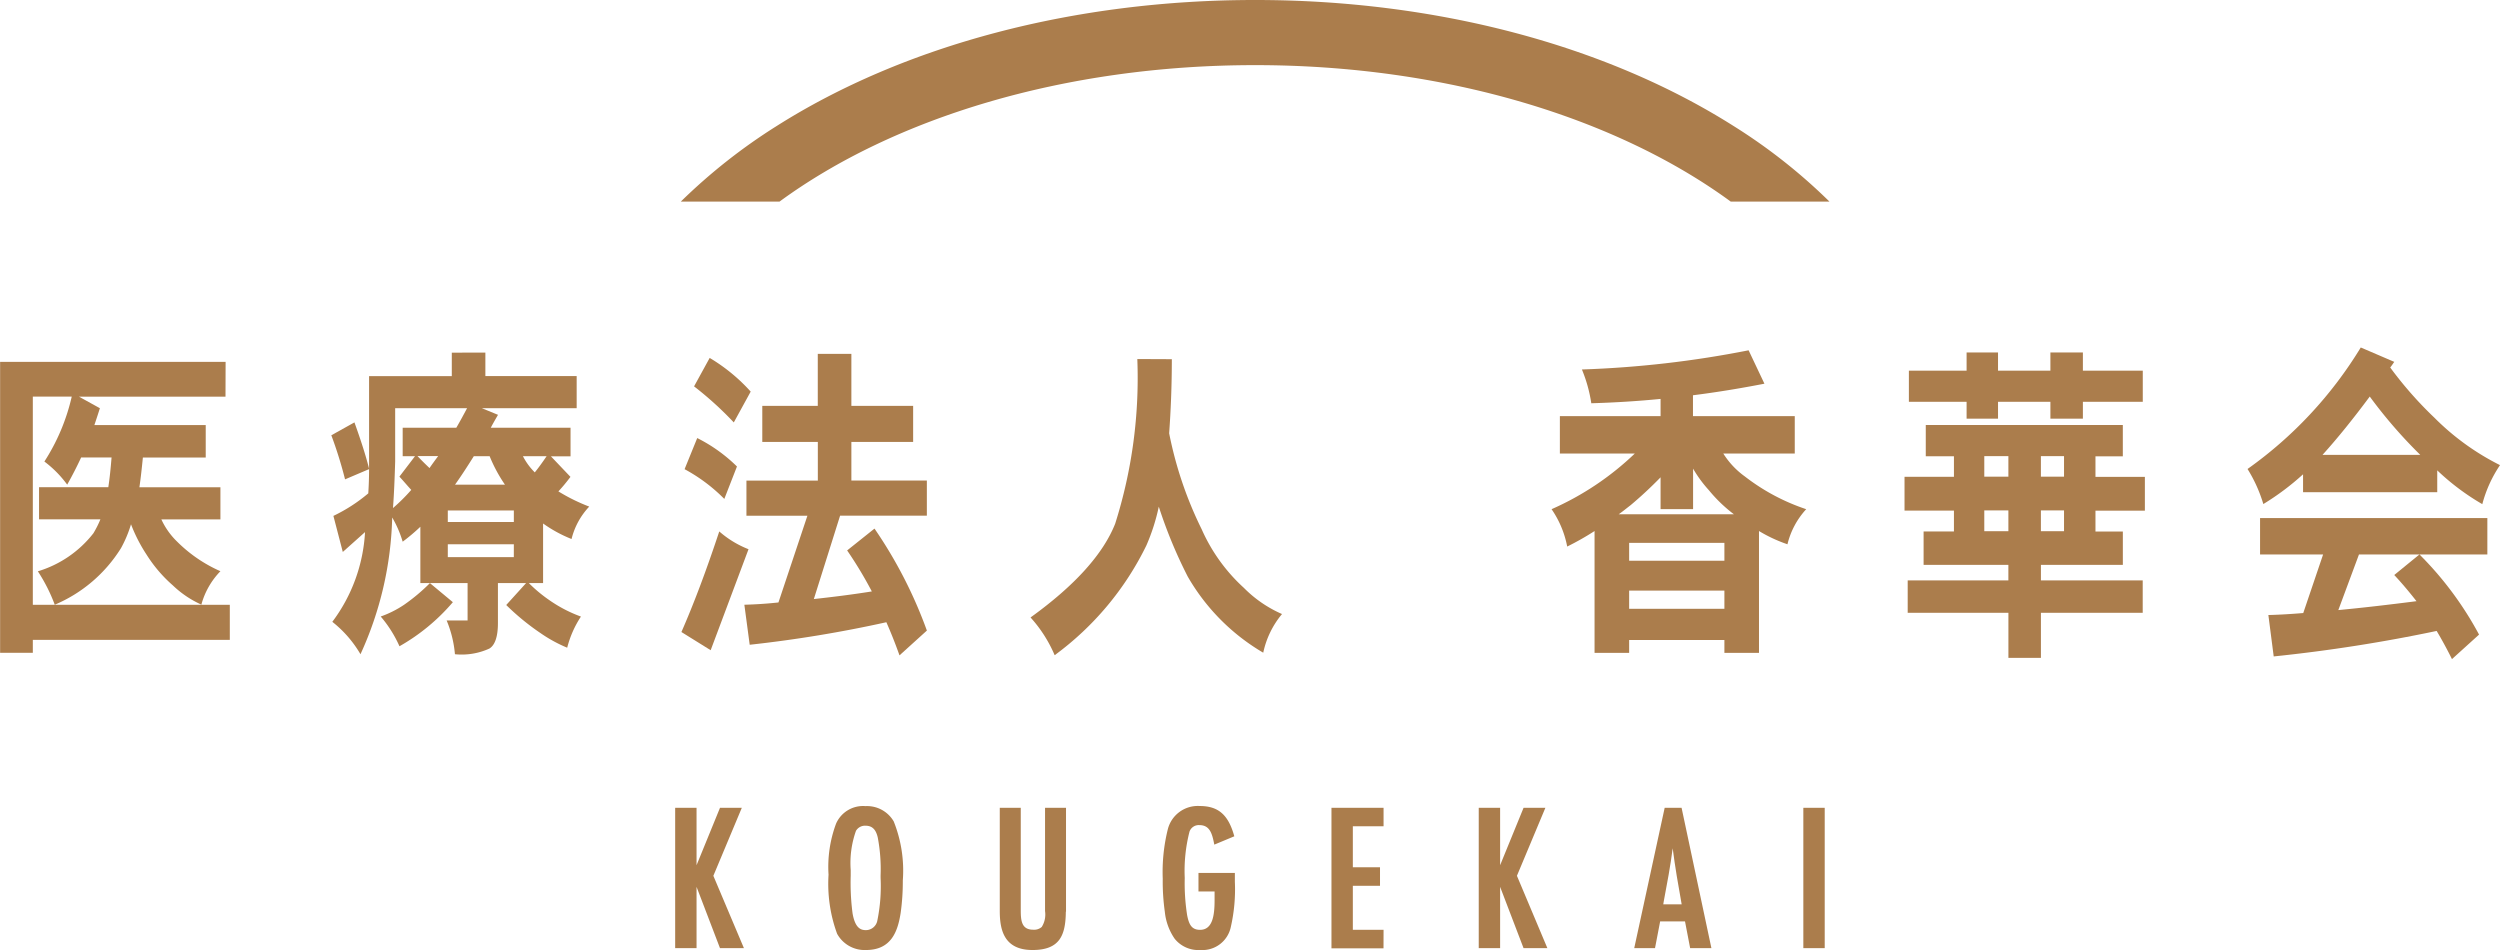
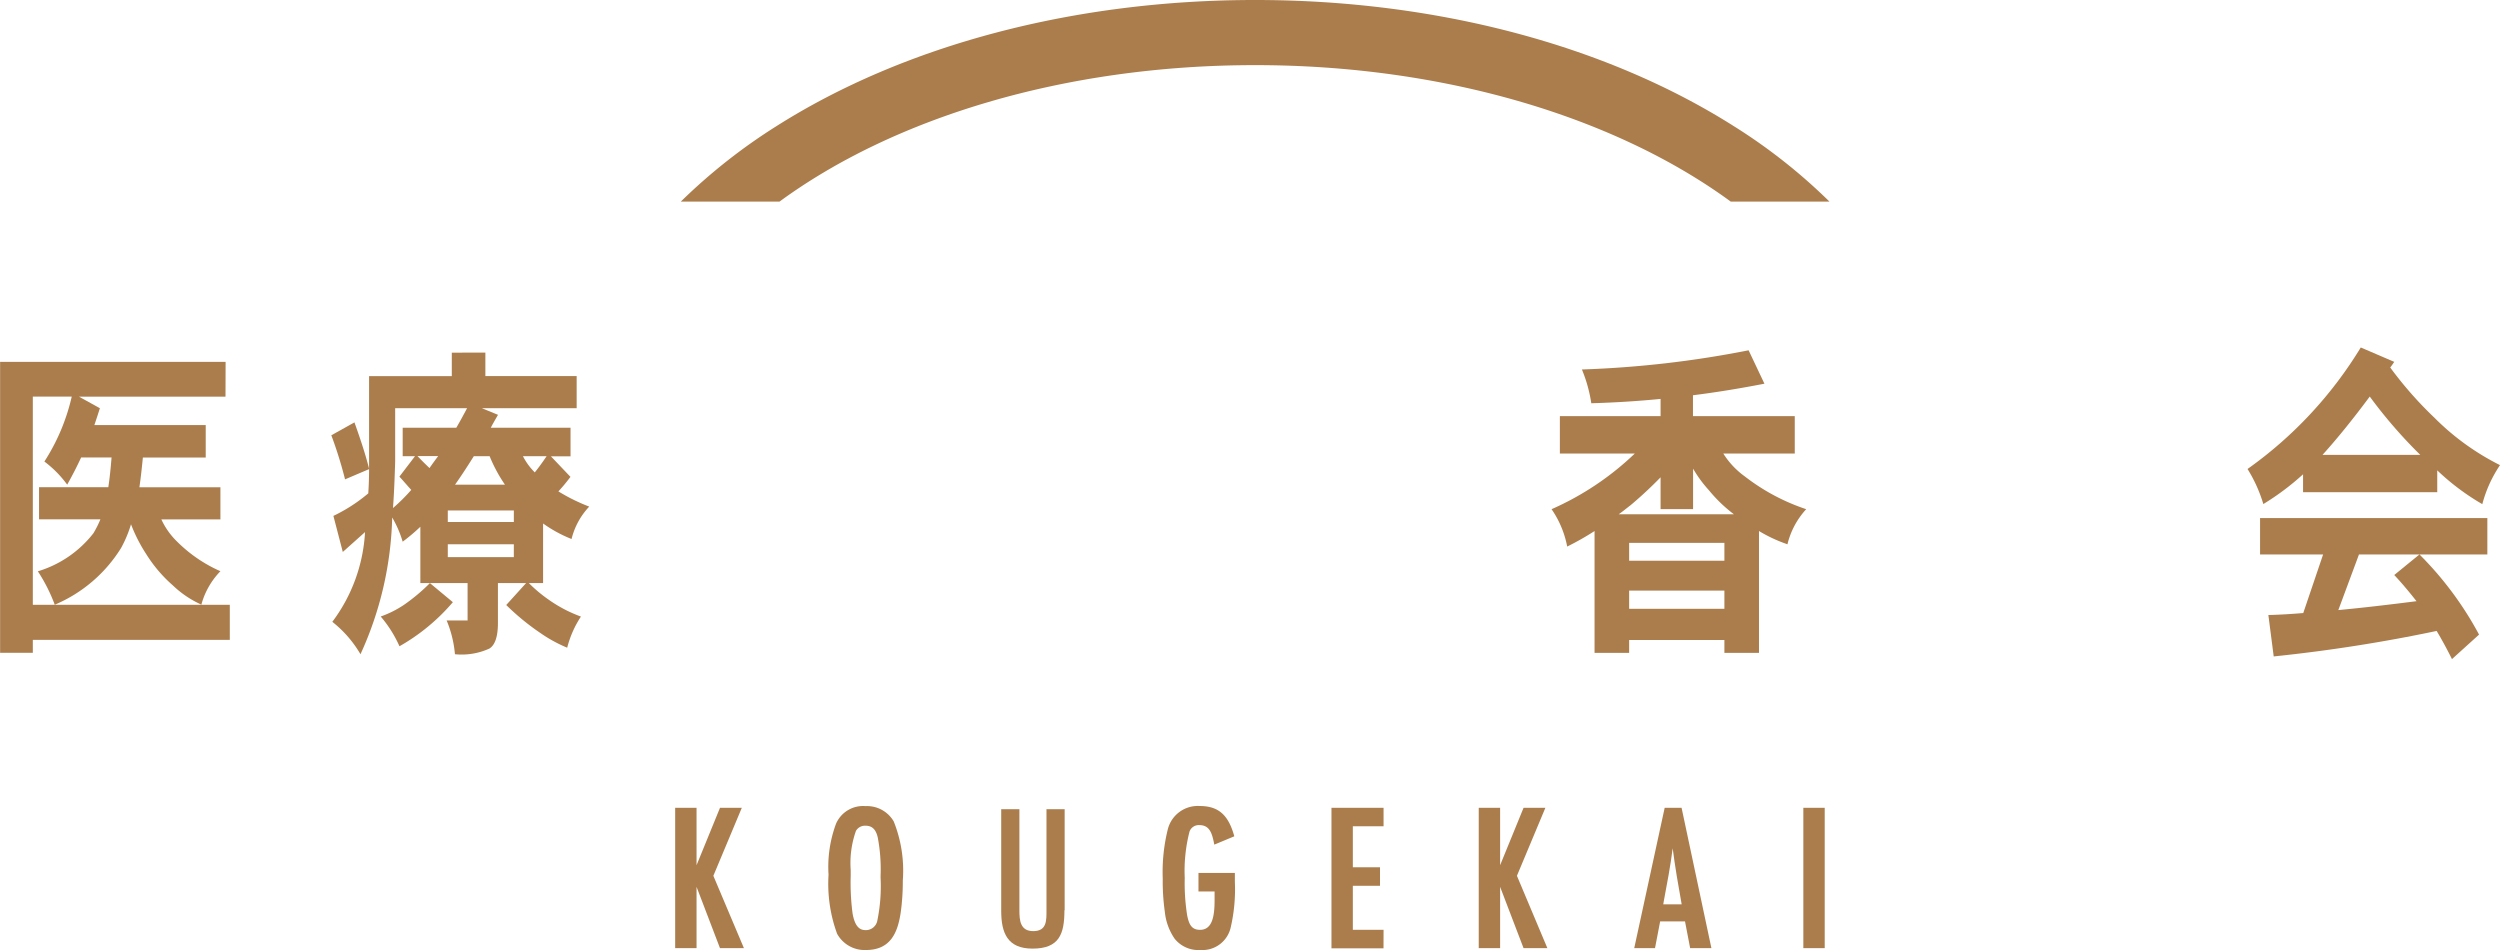
<svg xmlns="http://www.w3.org/2000/svg" height="51.604" viewBox="0 0 135.798 51.604" width="135.798">
  <g fill="#ab7d4c" transform="translate(-899.676 -3510.214)">
    <path d="m942.02 3521.164c6.189-4.535 15.453-7.412 25.834-7.412 10.359 0 19.645 2.877 25.834 7.412h5.362a30.45 30.45 0 0 0 -5.191-4.095c-6.972-4.418-16.209-6.855-26.005-6.855s-19.039 2.437-26.006 6.855a30.984 30.984 0 0 0 -5.19 4.095z" />
    <path d="m911.925 3531.76h-7.96l1.137.628q-.153.483-.3.917h6.049v1.761h-3.414c-.059.6-.118 1.132-.188 1.616h4.4v1.744h-3.209a4.032 4.032 0 0 0 .848 1.2 7.752 7.752 0 0 0 2.361 1.616 4.169 4.169 0 0 0 -1.035 1.814 5.459 5.459 0 0 1 -1.546-1.041 7.572 7.572 0 0 1 -1.428-1.669 8.553 8.553 0 0 1 -.848-1.654 6.539 6.539 0 0 1 -.542 1.294 7.823 7.823 0 0 1 -3.6 3.076 9.021 9.021 0 0 0 -.918-1.815 6.025 6.025 0 0 0 3.017-2.066 5.5 5.5 0 0 0 .381-.757h-3.333v-1.744h3.762c.075-.484.129-1.026.177-1.616h-1.653c-.231.5-.494 1.009-.757 1.476a5.972 5.972 0 0 0 -1.239-1.256 11 11 0 0 0 1.486-3.526h-2.114v11.309h10.7v1.905h-10.7v.7h-1.777v-15.802h12.249z" />
    <path d="m919.729 3535.694-1.31.558a22.563 22.563 0 0 0 -.746-2.394l1.256-.7c.349.974.623 1.817.8 2.536zm6.312-6.328v1.277h4.959v1.745h-5.148l.875.359c-.145.252-.279.483-.392.7h4.332v1.553h-1.067l1.063 1.117a9.494 9.494 0 0 1 -.655.789 9.9 9.9 0 0 0 1.675.826 3.928 3.928 0 0 0 -.961 1.761 7.269 7.269 0 0 1 -1.546-.843v3.237h-.773a7.894 7.894 0 0 0 1.154.955 7.417 7.417 0 0 0 1.675.864 5.537 5.537 0 0 0 -.746 1.691 7.689 7.689 0 0 1 -1.444-.789 13.148 13.148 0 0 1 -1.868-1.53l1.079-1.191h-1.53v2.174c0 .735-.161 1.2-.467 1.384a3.626 3.626 0 0 1 -1.868.306 6.157 6.157 0 0 0 -.451-1.835h1.138v-2.029h-2.565v-3.06a10.523 10.523 0 0 1 -.961.811 5.967 5.967 0 0 0 -.569-1.315 18.894 18.894 0 0 1 -1.723 7.428 6.264 6.264 0 0 0 -1.53-1.76 8.912 8.912 0 0 0 1.777-4.874l-1.208 1.079-.51-1.959a8.831 8.831 0 0 0 1.895-1.224c.027-.429.043-.864.043-1.315v-5.051h4.493v-1.277zm-1.766 13.558a10.8 10.8 0 0 1 -2.9 2.394 6.659 6.659 0 0 0 -1.019-1.616 5.613 5.613 0 0 0 1.256-.628 10.153 10.153 0 0 0 1.417-1.186zm-2.26-6.1c-.2-.214-.407-.466-.644-.719l.848-1.111h-.67v-1.546h2.914c.2-.343.392-.7.585-1.062h-3.907v2.893c-.027.9-.059 1.744-.119 2.533a9.917 9.917 0 0 0 .993-.986zm.993-1.186c.145-.214.306-.429.467-.649h-1.121c.246.259.467.474.654.651zm4.579 2.931v-.628h-3.587v.628zm0 1.208h-3.587v.7h3.586zm-.483-3.237a8.147 8.147 0 0 1 -.832-1.546h-.859c-.349.558-.687 1.079-1.02 1.546zm2.26-1.546h-1.283a3.471 3.471 0 0 0 .644.88c.204-.25.424-.556.639-.874z" />
-     <path d="m940.335 3540.047-2.056 5.486-1.589-.988c.655-1.492 1.342-3.306 2.056-5.464a5.366 5.366 0 0 0 1.589.966zm-.628-4.493-.687 1.761a9.11 9.11 0 0 0 -2.158-1.616l.687-1.69a8.486 8.486 0 0 1 2.158 1.545zm.746-4.068-.918 1.674a18.567 18.567 0 0 0 -2.158-1.959l.848-1.545a9.631 9.631 0 0 1 2.228 1.83zm3.644.773v-2.824h1.825v2.824h3.355v1.959h-3.355v2.1h4.1v1.905h-4.712l-1.427 4.531c.993-.108 2.039-.237 3.15-.414a21.989 21.989 0 0 0 -1.341-2.227l1.486-1.186a24.443 24.443 0 0 1 2.845 5.539l-1.487 1.347c-.231-.649-.467-1.24-.714-1.8a69.013 69.013 0 0 1 -7.423 1.224l-.29-2.174c.585-.016 1.208-.054 1.852-.124l1.573-4.712h-3.312v-1.906h3.878v-2.1h-3.017v-1.959h3.017z" />
-     <path d="m963.329 3529.725c0 1.476-.059 2.824-.145 4.026a20.839 20.839 0 0 0 1.766 5.212 9.5 9.5 0 0 0 2.292 3.183 6.63 6.63 0 0 0 2.072 1.422 4.849 4.849 0 0 0 -1.02 2.1 11.357 11.357 0 0 1 -4.1-4.133 25.54 25.54 0 0 1 -1.573-3.8 10.924 10.924 0 0 1 -.671 2.1 16.181 16.181 0 0 1 -4.986 5.969 7.285 7.285 0 0 0 -1.31-2.05c2.421-1.745 3.95-3.452 4.6-5.1a26.234 26.234 0 0 0 1.2-8.937z" />
    <path d="m995.518 3531.056c-1.3.253-2.6.467-3.881.628v1.133h5.529v2.034h-3.881a4.442 4.442 0 0 0 1.165 1.24 11.231 11.231 0 0 0 3.338 1.782 4.308 4.308 0 0 0 -1.019 1.906 7.978 7.978 0 0 1 -1.546-.72v6.618h-1.879v-.7h-5.174v.7h-1.879v-6.618a14.812 14.812 0 0 1 -1.486.843 5.328 5.328 0 0 0 -.849-2.029 15.655 15.655 0 0 0 4.52-3.022h-4.069v-2.034h5.47v-.934c-1.256.123-2.507.2-3.763.236a7.811 7.811 0 0 0 -.51-1.835 56.117 56.117 0 0 0 9.055-1.042zm-1.648 7.1a7.938 7.938 0 0 1 -1.369-1.315 6.733 6.733 0 0 1 -.858-1.171v2.2h-1.766v-1.729a21.81 21.81 0 0 1 -1.621 1.509c-.231.177-.451.359-.655.5h6.269zm-.526 2.517v-.972h-5.174v.972zm0 2.609v-.988h-5.174v.988z" />
-     <path d="m1014.986 3533.3v1.7h-1.486v1.117h2.684v1.835h-2.684v1.133h1.487v1.814h-4.45v.843h5.529v1.76h-5.529v2.448h-1.766v-2.45h-5.471v-1.76h5.469v-.843h-4.605v-1.814h1.648v-1.133h-2.684v-1.835h2.684v-1.115h-1.53v-1.7zm-8.486-2.952v-.987h1.707v.987h2.845v-.987h1.765v.987h3.253v1.691h-3.253v.918h-1.765v-.918h-2.845v.918h-1.707v-.918h-3.135v-1.691zm2.27 4.643h-1.309v1.117h1.309zm0 4.079v-1.132h-1.309v1.132zm3.022-4.079h-1.256v1.117h1.256zm-1.256 4.079h1.256v-1.132h-1.256z" />
    <path d="m1029.73 3529.87c-.085.124-.161.236-.22.306a20.757 20.757 0 0 0 2.405 2.732 13.594 13.594 0 0 0 3.559 2.571 6.962 6.962 0 0 0 -.961 2.12 12.926 12.926 0 0 1 -2.448-1.835v1.186h-7.289v-.972a14.1 14.1 0 0 1 -2.157 1.616 7.858 7.858 0 0 0 -.859-1.905 22.283 22.283 0 0 0 6.151-6.6zm5.057 8.486v1.975h-6.973l-1.122 3.022c1.31-.123 2.727-.289 4.246-.483-.392-.5-.8-.987-1.208-1.422l1.369-1.117a18.466 18.466 0 0 1 3.237 4.354l-1.471 1.331c-.279-.559-.553-1.063-.832-1.53a85.786 85.786 0 0 1 -8.851 1.385l-.29-2.249c.612-.016 1.24-.054 1.895-.108l1.079-3.183h-3.425v-1.975zm-3.645-3.435a26.08 26.08 0 0 1 -2.743-3.167c-.891 1.2-1.749 2.265-2.565 3.167z" />
    <path d="m938.837 3561.64-1.4-3.666v3.666h-1.009v-7.471h1.009v3.43l1.4-3.43h1.02l-1.514 3.618 1.627 3.853z" />
    <path d="m940.085 3561.716h-1.3l-.019-.049-1.254-3.281v3.33h-1.161v-7.623h1.161v3.119l1.274-3.119h1.185l-1.546 3.694zm-1.2-.152h.966l-1.595-3.776.012-.03 1.47-3.513h-.855l-1.444 3.536zm-2.386 0h.857v-7.319h-.856z" />
    <path d="m948.526 3559.8c-.178 1.095-.569 1.937-1.809 1.937a1.625 1.625 0 0 1 -1.5-.842 7.938 7.938 0 0 1 -.456-3.172 6.663 6.663 0 0 1 .4-2.743 1.525 1.525 0 0 1 1.535-.907 1.6 1.6 0 0 1 1.466.794 7.4 7.4 0 0 1 .483 3.172 12.151 12.151 0 0 1 -.119 1.761zm-1.095-4.112c-.092-.4-.29-.7-.741-.7a.641.641 0 0 0 -.58.311 5.217 5.217 0 0 0 -.3 2.174 15.008 15.008 0 0 0 .1 2.362c.08.462.236.977.794.977a.715.715 0 0 0 .692-.537 10.154 10.154 0 0 0 .188-2.512 9.29 9.29 0 0 0 -.153-2.07z" />
    <path d="m946.717 3561.818a1.705 1.705 0 0 1 -1.57-.882 7.871 7.871 0 0 1 -.465-3.208 6.721 6.721 0 0 1 .409-2.776 1.6 1.6 0 0 1 1.6-.95 1.677 1.677 0 0 1 1.532.832 7.206 7.206 0 0 1 .493 3.21 12.265 12.265 0 0 1 -.119 1.773c-.157.99-.506 2.001-1.88 2.001zm-.022-7.664a1.443 1.443 0 0 0 -1.466.864 6.6 6.6 0 0 0 -.394 2.71 7.767 7.767 0 0 0 .447 3.135 1.539 1.539 0 0 0 1.436.8c1.256 0 1.576-.9 1.734-1.873a12.134 12.134 0 0 0 .117-1.75 7.542 7.542 0 0 0 -.473-3.133 1.513 1.513 0 0 0 -1.396-.753zm.011 6.736c-.689 0-.815-.729-.869-1.04a12.83 12.83 0 0 1 -.1-2.067q0-.154 0-.308a5.137 5.137 0 0 1 .314-2.218.712.712 0 0 1 .642-.343c.431 0 .7.25.815.762a9.32 9.32 0 0 1 .157 2.089v.133a9.388 9.388 0 0 1 -.193 2.4.789.789 0 0 1 -.766.592zm-.016-5.824a.568.568 0 0 0 -.518.278 5.21 5.21 0 0 0 -.286 2.131q0 .154 0 .308a12.724 12.724 0 0 0 .1 2.042c.139.8.442.913.719.913a.634.634 0 0 0 .621-.488 9.352 9.352 0 0 0 .183-2.352v-.133a9.2 9.2 0 0 0 -.153-2.055c-.101-.445-.307-.644-.666-.644z" />
    <path d="m957.495 3559.66c0 1.288-.279 2.082-1.734 2.082-1.363 0-1.7-.853-1.7-2.05v-5.523h.988v5.491c0 .547.043 1.132.752 1.132.74 0 .719-.574.719-1.132v-5.491h.987v5.491z" />
-     <path d="m955.761 3561.818c-1.576 0-1.778-1.136-1.778-2.126v-5.6h1.14v5.567c0 .578.051 1.056.676 1.056a.625.625 0 0 0 .463-.149 1.267 1.267 0 0 0 .18-.862v-5.612h1.139v5.643h-.01c-.012 1.289-.332 2.083-1.81 2.083zm-1.626-7.573v5.447c0 1.384.486 1.974 1.626 1.974 1.387 0 1.658-.735 1.658-2.006v-.076h.01v-5.339h-.835v5.46a1.356 1.356 0 0 1 -.224.97.767.767 0 0 1 -.571.193c-.828 0-.828-.756-.828-1.208v-5.415z" />
    <path d="m966.673 3558a9.54 9.54 0 0 1 -.215 2.534 1.507 1.507 0 0 1 -1.578 1.207c-1.277 0-1.68-.9-1.857-2.007a11.866 11.866 0 0 1 -.113-1.793 9.517 9.517 0 0 1 .269-2.646 1.594 1.594 0 0 1 1.658-1.224c1.063 0 1.514.558 1.793 1.525l-.939.391c-.1-.5-.236-1.03-.864-1.03a.609.609 0 0 0 -.607.392 8.607 8.607 0 0 0 -.268 2.555 11.333 11.333 0 0 0 .134 2.05c.091.462.236.843.773.843.837 0 .864-1.084.864-1.691v-.547h-.875v-.854h1.825z" />
    <path d="m964.88 3561.818a1.654 1.654 0 0 1 -1.4-.616 3.12 3.12 0 0 1 -.531-1.455 11.748 11.748 0 0 1 -.114-1.805 9.635 9.635 0 0 1 .272-2.668 1.678 1.678 0 0 1 1.731-1.278c1 0 1.542.458 1.866 1.58l.019.065-1.087.453-.018-.091c-.107-.53-.241-.969-.789-.969a.532.532 0 0 0 -.54.352 8.567 8.567 0 0 0 -.259 2.519 11.183 11.183 0 0 0 .133 2.036c.1.494.243.781.7.781.694 0 .788-.816.788-1.615v-.471h-.875v-1.006h1.977v.48a9.179 9.179 0 0 1 -.218 2.446 1.577 1.577 0 0 1 -1.655 1.262zm-.043-7.67a1.52 1.52 0 0 0 -1.585 1.17 9.509 9.509 0 0 0 -.266 2.624 11.6 11.6 0 0 0 .112 1.782c.273 1.711 1.054 1.942 1.782 1.942a1.437 1.437 0 0 0 1.5-1.152 9.071 9.071 0 0 0 .212-2.4v-.328h-1.673v.7h.875v.623c0 .529 0 1.767-.94 1.767-.618 0-.761-.467-.848-.9a11.31 11.31 0 0 1 -.135-2.065 8.247 8.247 0 0 1 .277-2.591.683.683 0 0 1 .674-.432c.669 0 .83.571.92 1l.791-.329c-.301-1.016-.783-1.411-1.696-1.411z" />
    <path d="m972.073 3561.64v-7.471h2.678v.853h-1.669v2.378h1.476v.854h-1.476v2.544h1.669v.853h-2.678z" />
    <path d="m974.827 3561.727h-2.827v-7.634h2.83v1.005h-1.669v2.226h1.476v1.006h-1.476v2.392h1.669zm-2.678-.152h2.526v-.7h-1.669v-2.7h1.476v-.7h-1.476v-2.53h1.669v-.7h-2.526z" />
    <path d="m982.486 3561.64-1.4-3.666v3.666h-1.009v-7.471h1.009v3.43l1.4-3.43h1.02l-1.514 3.618 1.621 3.853z" />
    <path d="m983.728 3561.716h-1.294l-.019-.049-1.254-3.281v3.33h-1.161v-7.623h1.161v3.119l1.274-3.119h1.185l-1.546 3.694zm-1.189-.152h.96l-1.589-3.777.012-.029 1.47-3.513h-.855l-1.444 3.536zm-2.386 0h.857v-7.319h-.857z" />
    <path d="m991.546 3561.64-.279-1.454h-1.476l-.279 1.454h-.972l1.621-7.471h.795l1.588 7.471zm-.429-2.227c-.226-1.256-.446-2.523-.58-3.79-.123 1.278-.37 2.534-.607 3.79z" />
    <path d="m992.638 3561.716h-1.155l-.279-1.454h-1.35l-.279 1.454h-1.129l1.654-7.623h.918zm-1.029-.152h.841l-1.556-7.319h-.672l-1.588 7.319h.815l.279-1.454h1.6zm-.4-2.074h-1.37l.069-.363c.217-1.145.441-2.328.554-3.51l.072-.75.079.749c.134 1.267.35 2.513.579 3.785zm-1.186-.152h1c-.184-1.022-.358-2.029-.488-3.046-.123.967-.305 1.928-.482 2.863z" />
    <path d="m997.708 3561.64v-7.471h1.009v7.471z" />
    <path d="m998.793 3561.716h-1.161v-7.623h1.161zm-1.009-.152h.857v-7.319h-.857z" />
  </g>
</svg>